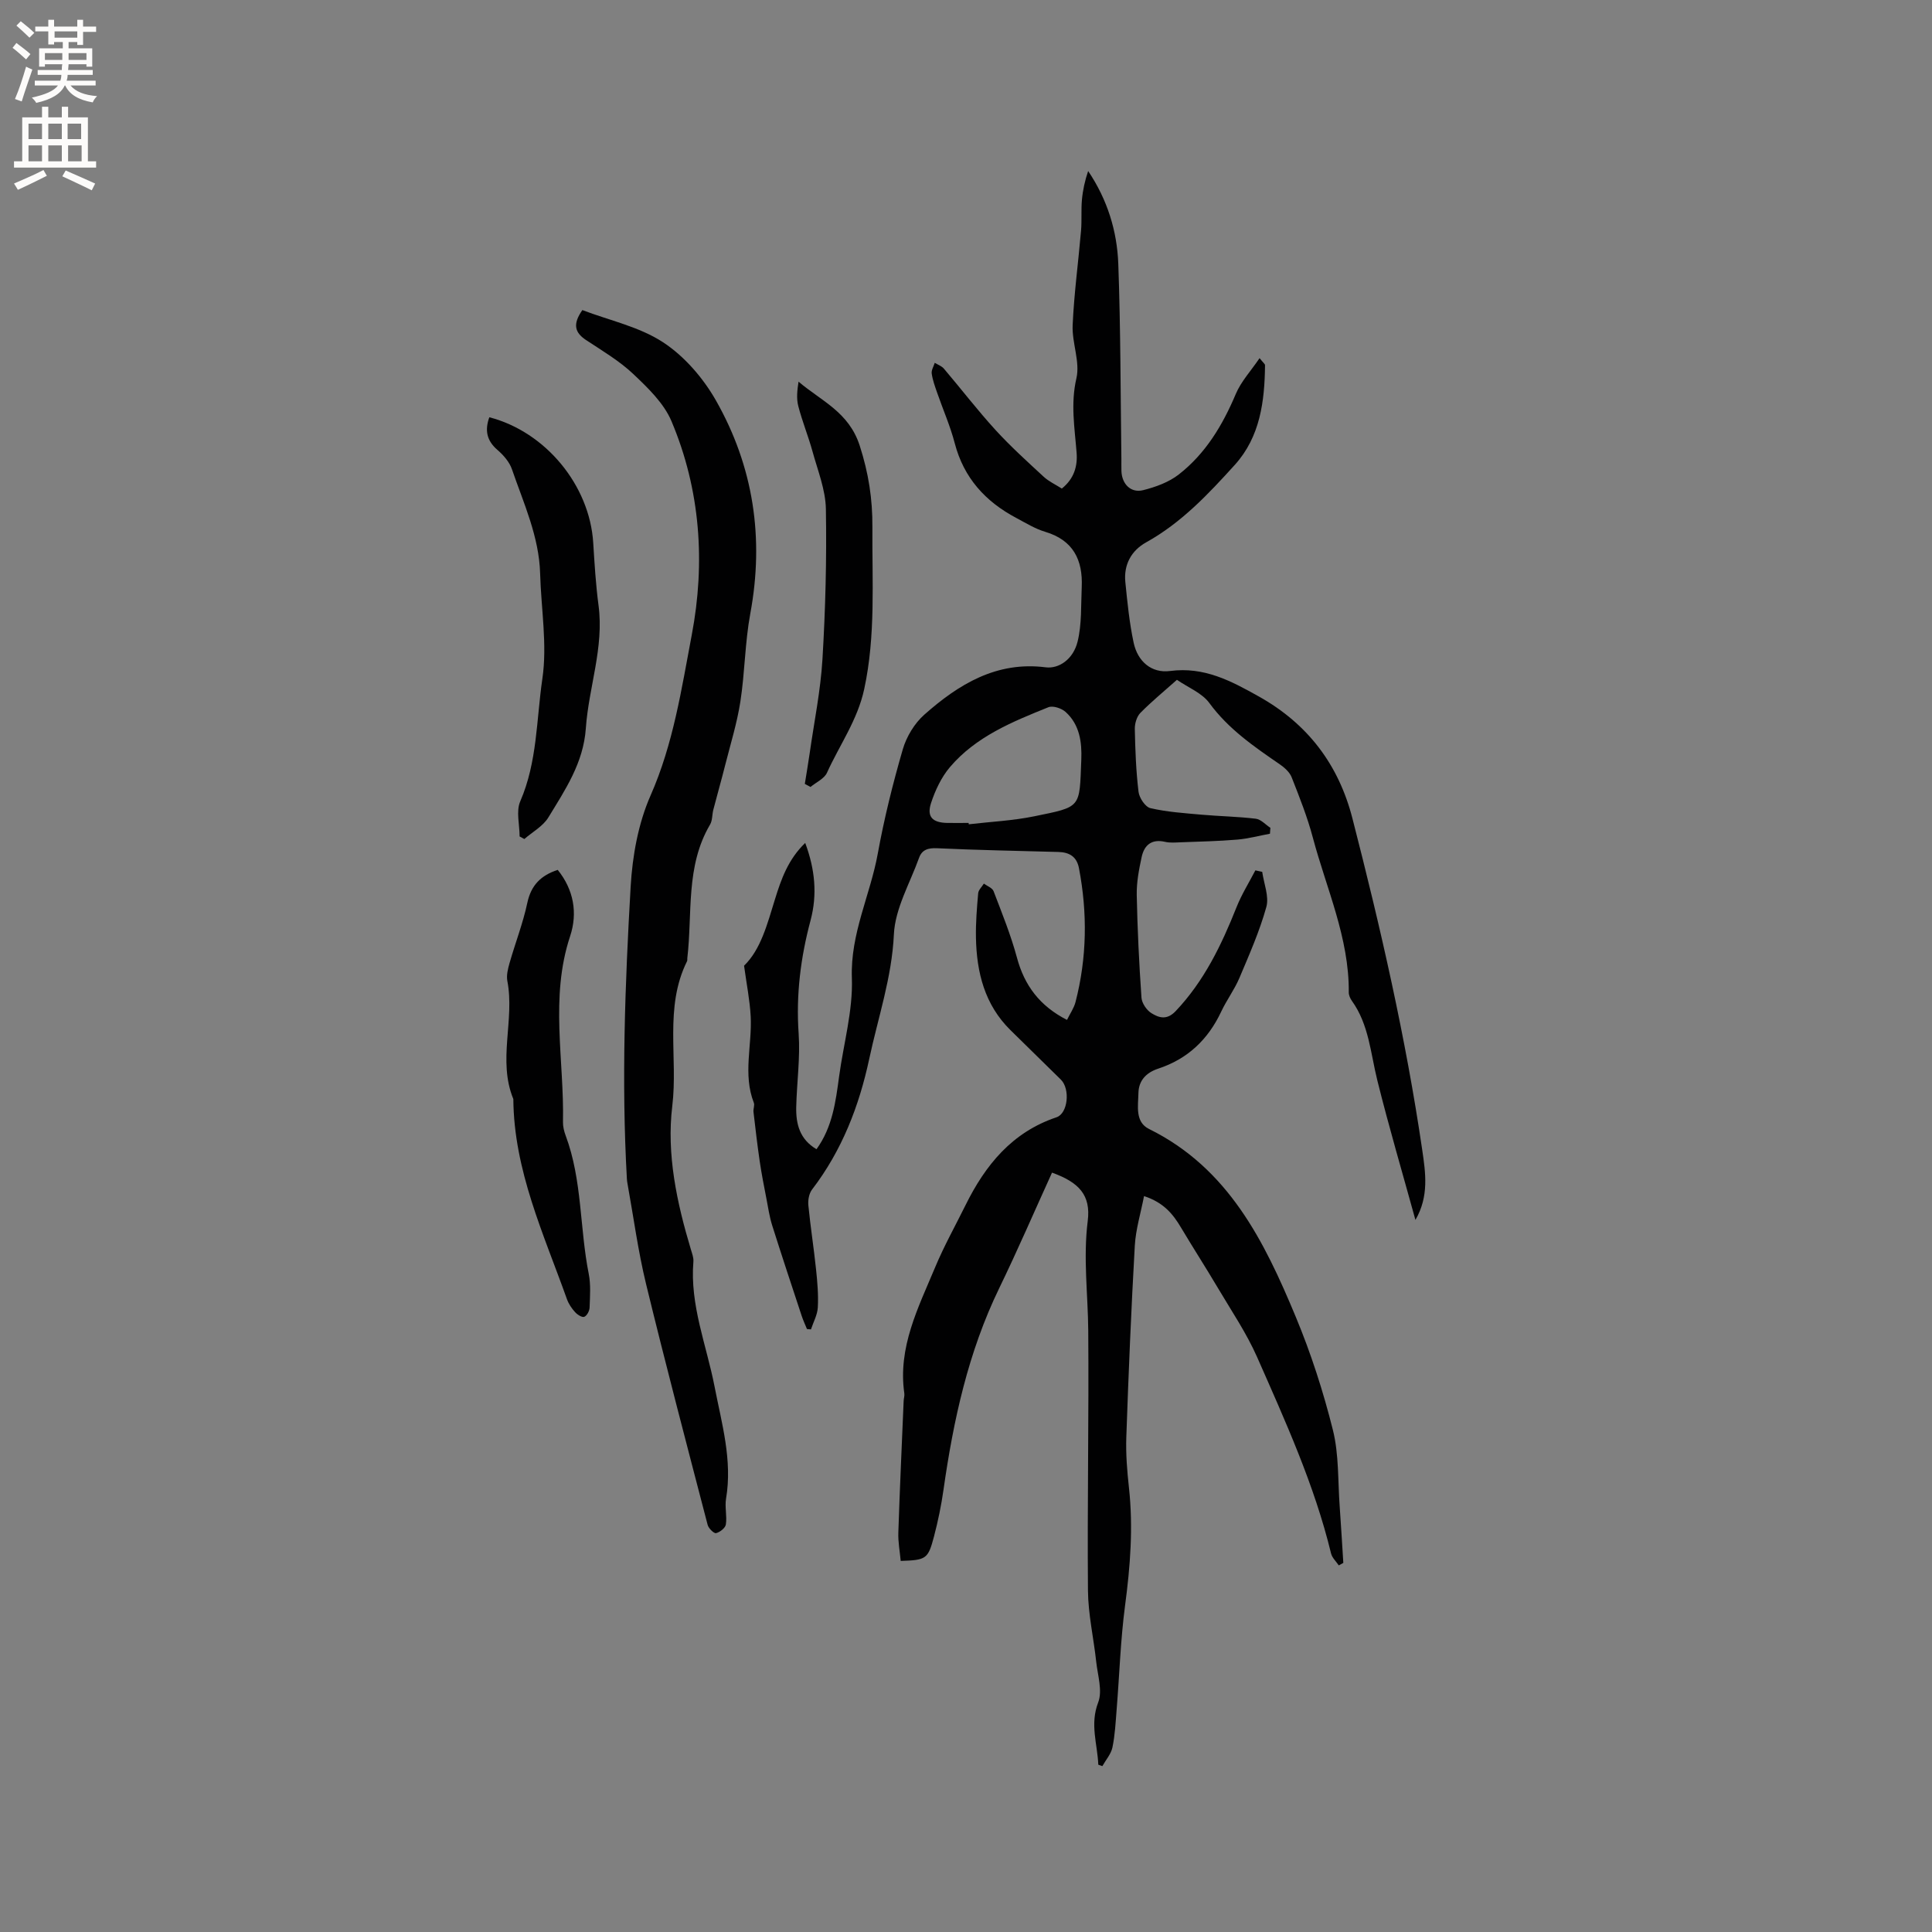
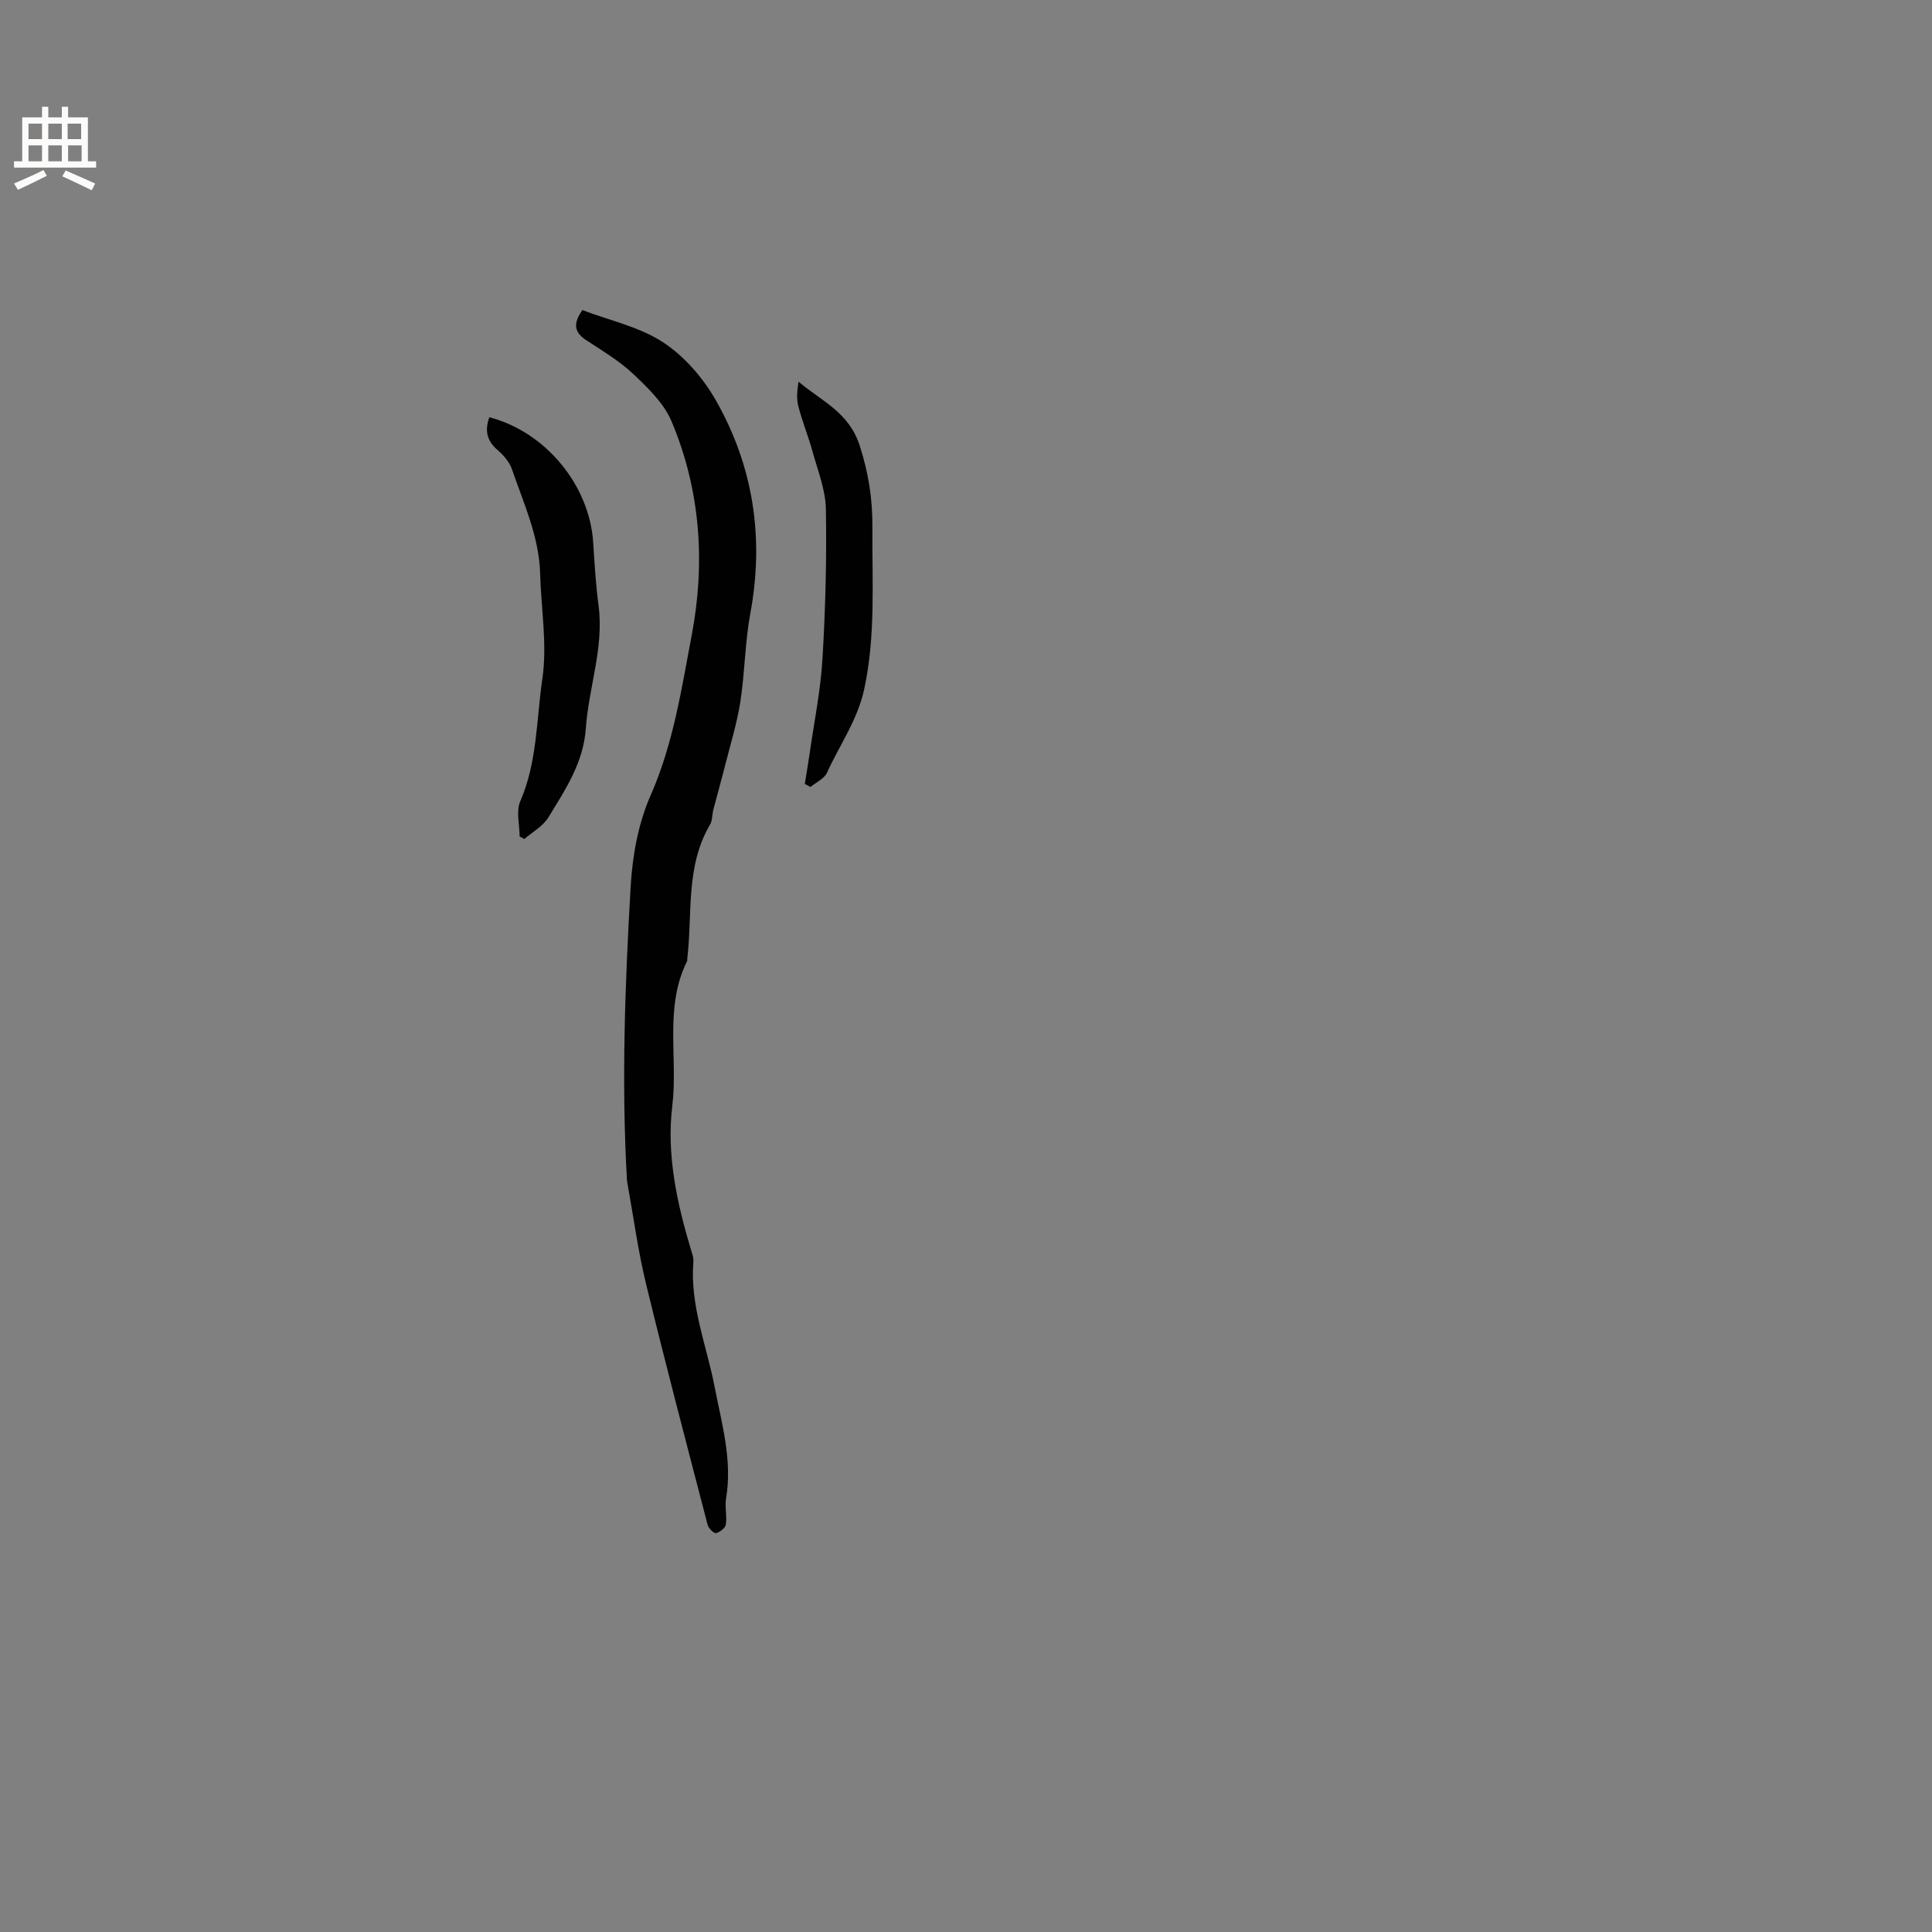
<svg xmlns="http://www.w3.org/2000/svg" enable-background="new 0 0 400 400" viewBox="0 0 400 400">
  <rect x="0" y="0" width="400" height="400" fill="#808080" stroke="none" />
  <g fill="#010102">
-     <path d="m227.39 365.36c-.17-4.27-1.78-8.34-.02-12.9.92-2.39-.1-5.58-.41-8.4-.53-4.93-1.67-9.84-1.71-14.77-.15-17.92.2-35.84.06-53.76-.06-7.57-1.07-15.08-.11-22.72.68-5.37-1.79-8.01-7.39-10.03-3.63 7.97-7.1 16.03-10.93 23.92-6.42 13.23-9.49 27.33-11.54 41.75-.46 3.24-1.13 6.47-1.96 9.64-1.24 4.71-1.62 4.91-6.9 5.08-.17-1.93-.56-3.91-.49-5.86.3-9.08.72-18.16 1.1-27.24.02-.53.21-1.07.14-1.58-1.37-9.56 2.89-17.76 6.38-26.11 1.83-4.39 4.17-8.57 6.28-12.84 4.11-8.32 9.64-15.13 18.85-18.22 2.38-.8 2.86-5.87.9-7.8-3.47-3.42-6.96-6.83-10.44-10.25-5.34-5.26-7-11.94-7.14-19.12-.06-3.06.19-6.14.46-9.2.06-.7.77-1.34 1.18-2.01.69.51 1.75.89 2.01 1.57 1.73 4.53 3.57 9.06 4.83 13.73 1.55 5.8 4.73 10.04 10.37 12.92.62-1.28 1.43-2.42 1.76-3.68 2.37-9.18 2.5-18.42.72-27.72-.46-2.43-2.01-3.31-4.28-3.37-8.35-.23-16.71-.38-25.06-.77-1.89-.09-3.16.29-3.77 1.99-1.89 5.26-4.96 10.49-5.21 15.84-.42 8.96-3.28 17.21-5.1 25.76-2.1 9.82-5.67 19.01-11.85 27.08-.62.81-.86 2.18-.76 3.24.43 4.42 1.13 8.82 1.59 13.24.28 2.63.51 5.29.37 7.91-.08 1.54-.92 3.04-1.42 4.56-.28-.03-.56-.05-.83-.08-.37-.92-.8-1.83-1.11-2.78-2.05-6.21-4.11-12.41-6.08-18.65-.57-1.8-.84-3.69-1.2-5.55-.5-2.58-1.01-5.16-1.39-7.75-.5-3.4-.89-6.82-1.29-10.23-.07-.62.28-1.35.07-1.89-2.3-5.91-.33-11.95-.65-17.91-.18-3.31-.84-6.59-1.37-10.46 3.47-3.36 4.81-8.63 6.41-13.79 1.28-4.14 2.72-8.23 6.25-11.63 2.03 5.46 2.54 10.68 1.1 16.06-2.05 7.67-3.02 15.4-2.46 23.4.35 5.03-.38 10.13-.5 15.2-.08 3.51.71 6.71 4.2 8.75 3.31-4.59 3.97-9.83 4.68-15.08.92-6.79 2.88-13.61 2.64-20.35-.33-9.22 3.81-17.17 5.37-25.8 1.32-7.26 3.11-14.46 5.17-21.55.76-2.62 2.41-5.36 4.43-7.16 7.11-6.3 14.96-11.13 25.16-9.83 2.73.35 5.72-1.67 6.61-5.35.88-3.61.68-7.49.85-11.26.25-5.62-1.76-9.72-7.58-11.45-2.1-.63-4.04-1.84-6-2.88-6.37-3.38-10.84-8.28-12.71-15.45-.93-3.57-2.44-6.98-3.65-10.48-.45-1.29-.93-2.61-1.12-3.95-.1-.7.4-1.48.63-2.22.64.39 1.43.66 1.89 1.2 3.57 4.2 6.93 8.58 10.64 12.65 3.13 3.43 6.6 6.57 10.02 9.73 1.06.98 2.45 1.62 3.76 2.45 2.51-2.01 3.28-4.58 3.06-7.41-.4-5.14-1.27-10.13-.04-15.43.79-3.41-.94-7.32-.78-10.98.29-6.54 1.18-13.06 1.74-19.6.18-2.1-.01-4.24.18-6.34.18-2.02.62-4.01 1.29-5.98 3.99 5.92 5.99 12.43 6.24 19.22.49 13.45.46 26.91.64 40.37.01.85-.02 1.7.01 2.54.1 2.68 1.95 4.59 4.51 3.94 2.58-.65 5.31-1.64 7.37-3.25 5.55-4.33 9.07-10.2 11.8-16.67 1.09-2.58 3.13-4.77 4.92-7.41.78.98 1.13 1.22 1.13 1.45-.08 7.49-1 14.83-6.26 20.65-5.47 6.04-11.06 11.99-18.34 16.03-3.1 1.72-4.68 4.64-4.32 8.24.42 4.2.84 8.43 1.72 12.55.83 3.87 3.69 6.36 7.55 5.85 7.06-.92 12.61 2.05 18.41 5.3 10.13 5.68 16.48 14.12 19.33 25.2 5.83 22.65 11.05 45.44 14.45 68.61.7 4.78 1.44 9.66-1.4 14.54-2.65-9.62-5.48-19.2-7.89-28.89-1.4-5.62-1.73-11.54-5.27-16.47-.35-.49-.65-1.17-.64-1.76.09-11.27-4.62-21.44-7.44-32.03-1.13-4.26-2.77-8.39-4.39-12.5-.42-1.07-1.5-2.02-2.5-2.71-5.33-3.66-10.6-7.28-14.54-12.66-1.52-2.08-4.37-3.19-6.71-4.8-2.74 2.44-5.28 4.52-7.57 6.85-.75.77-1.17 2.2-1.15 3.32.09 4.34.25 8.7.77 13.01.15 1.26 1.4 3.15 2.47 3.39 3.44.8 7.02 1.03 10.56 1.35 3.75.33 7.52.39 11.26.84 1.06.13 2.01 1.23 3.01 1.88-.03.41-.06.82-.09 1.22-2.25.42-4.49 1.03-6.76 1.22-3.91.33-7.85.41-11.77.56-1.05.04-2.15.14-3.16-.09-2.81-.66-4.35.67-4.88 3.17-.55 2.56-1.06 5.21-1.01 7.81.14 7.1.49 14.2.98 21.28.08 1.14 1.07 2.6 2.07 3.21 1.54.95 3.17 1.5 5-.42 5.9-6.22 9.49-13.69 12.6-21.5 1.05-2.65 2.59-5.11 3.91-7.65.47.1.95.21 1.42.31.34 2.44 1.46 5.1.85 7.28-1.4 5.03-3.54 9.87-5.58 14.7-1.03 2.42-2.65 4.58-3.77 6.97-2.71 5.77-6.95 9.79-13.03 11.79-2.49.82-4.05 2.46-4.1 5.06-.05 2.67-.74 5.99 2.21 7.44 16.41 8.1 23.84 23.21 30.36 38.88 3.16 7.59 5.71 15.5 7.7 23.47 1.26 5.07 1.01 10.53 1.4 15.81.28 3.89.5 7.78.75 11.67-.31.17-.63.35-.94.52-.55-.82-1.38-1.58-1.6-2.48-3.44-14.18-9.47-27.39-15.31-40.65-2.21-5-5.33-9.6-8.13-14.33-2.48-4.19-5.12-8.28-7.61-12.46-1.66-2.8-3.59-5.21-7.67-6.54-.68 3.53-1.71 6.86-1.91 10.23-.75 13.22-1.3 26.46-1.76 39.7-.12 3.48.17 7 .55 10.47.9 8.18.27 16.26-.81 24.39-.94 7.11-1.16 14.32-1.74 21.49-.21 2.63-.34 5.29-.87 7.86-.29 1.38-1.37 2.59-2.09 3.88-.29-.09-.57-.19-.84-.3zm-26.85-194.98c.01.09.02.19.03.28 4.52-.53 9.1-.74 13.54-1.65 9.87-2.02 9.36-1.65 9.76-11.69.15-3.66-.34-7.3-3.25-9.92-.84-.76-2.62-1.35-3.55-.98-7.48 3.01-15.03 6.08-20.41 12.42-1.77 2.09-3.04 4.8-3.9 7.43-.92 2.84.3 4.04 3.33 4.11 1.48.02 2.96 0 4.45 0z" />
    <path d="m120.57 64.2c5.64 2.15 11.8 3.45 16.7 6.66 4.42 2.89 8.31 7.4 10.95 12.04 7.79 13.7 10.02 28.52 7.12 44.14-1.11 5.99-1.12 12.17-2.05 18.2-.69 4.46-2.05 8.82-3.16 13.21-.77 3.07-1.65 6.12-2.44 9.18-.27 1.02-.17 2.23-.68 3.09-5.1 8.64-3.62 18.37-4.71 27.67-.02.21.03.45-.06.63-4.76 9.57-1.84 19.98-3.05 29.95-1.22 9.99.94 20.04 3.86 29.75.24.81.58 1.67.51 2.48-.75 9 2.71 17.27 4.38 25.86 1.48 7.65 3.73 15.25 2.38 23.23-.29 1.73.23 3.6-.04 5.34-.11.72-1.23 1.6-2.03 1.79-.44.1-1.55-.99-1.74-1.71-4.32-16.59-8.69-33.17-12.74-49.83-1.67-6.86-2.6-13.9-3.86-20.86-.06-.31-.1-.63-.12-.95-1.14-20.19-.38-40.37.78-60.52.37-6.37 1.57-13.06 4.12-18.85 4.72-10.7 6.41-22.06 8.53-33.24 2.84-14.95 1.81-30.04-4.2-44.26-1.57-3.72-4.87-6.89-7.9-9.76-2.9-2.74-6.43-4.82-9.79-7.04-2.28-1.52-2.85-3.22-.76-6.2z" />
    <path d="m101.31 86.39c11.67 3.02 20.77 14.11 21.51 25.98.27 4.33.53 8.68 1.1 12.97 1.16 8.73-2.04 16.96-2.63 25.46-.5 7.16-4.27 12.71-7.75 18.43-1.11 1.83-3.29 3.01-4.98 4.48-.33-.18-.65-.35-.98-.53 0-2.44-.76-5.22.13-7.27 3.54-8.14 3.34-16.93 4.58-25.38 1.04-7.07-.26-14.48-.46-21.74-.21-7.69-3.41-14.57-5.84-21.64-.52-1.51-1.75-2.92-2.99-3.99-2.26-1.94-2.65-4.11-1.69-6.77z" />
-     <path d="m115.47 180.1c3.31 4.1 4.16 8.92 2.57 13.72-4.23 12.74-1.21 25.65-1.48 38.48-.02.93.22 1.91.55 2.8 3.45 9.23 2.89 19.14 4.78 28.63.45 2.25.26 4.65.18 6.97-.02.69-.54 1.7-1.1 1.93-.44.19-1.44-.44-1.91-.97-.7-.77-1.33-1.7-1.68-2.68-4.82-13.51-10.99-26.67-11.1-41.44-3.29-7.99.32-16.34-1.24-24.44-.22-1.17.12-2.52.46-3.72 1.19-4.17 2.78-8.24 3.68-12.47.78-3.66 2.84-5.69 6.29-6.81z" />
    <path d="m166.63 162.3c.34-2.13.7-4.25 1.01-6.38.92-6.47 2.25-12.91 2.64-19.42.62-10.36.89-20.75.71-31.12-.07-3.99-1.69-7.98-2.77-11.92-.87-3.15-2.12-6.2-2.94-9.37-.41-1.56-.23-3.27.05-5.07 4.72 4.02 10.42 6.27 12.67 13.26 1.83 5.69 2.66 11.03 2.62 16.87-.08 11.21.71 22.41-1.7 33.55-1.38 6.38-5.1 11.54-7.7 17.28-.56 1.24-2.24 1.98-3.41 2.95-.39-.22-.78-.43-1.18-.63z" />
  </g>
-   <path d="m2.6 9.9.8-1c.9.7 1.9 1.4 2.9 2.3l-.9 1.1c-1.1-1-2-1.8-2.8-2.4zm.5 10.6c.9-2.1 1.6-4.3 2.3-6.7.4.2.8.4 1.3.6-.7 2.1-1.5 4.3-2.2 6.6zm.3-15.2.9-.9c1 .8 2 1.6 2.8 2.4l-1 1c-.9-.9-1.8-1.7-2.7-2.5zm12.6-1.2h1.2v1.4h2.7v1.1h-2.7v2.7h-1.2v-.6h-1.8v1.3h4.9v3.8h-1.2v-.5h-3.7c0 .4-.1.9-.1 1.2h5.1v1h-5.2c0 .5-.1.9-.2 1.2h6v1h-5.2c1.1 1.3 2.9 2 5.5 2.2-.4.4-.7.8-.9 1.3-2.9-.5-4.8-1.6-5.7-3.5h-.1c-.8 1.7-2.7 2.9-5.9 3.6-.2-.4-.6-.8-.9-1.1 2.8-.6 4.6-1.4 5.4-2.5h-4.8v-1h5.3c.1-.3.2-.7.2-1.2h-4.9v-1h5c0-.4 0-.8.1-1.2h-3.6v.5h-1.2v-3.8h4.9v-1.3h-1.8v.5h-1.2v-2.7h-2.7v-1h2.7v-1.4h1.2v1.4h4.8zm-6.7 8.3h3.6c0-.4 0-.9 0-1.4h-3.6zm1.9-4.6h4.8v-1.3h-4.7v1.3zm6.7 3.2h-3.7v1.4h3.7z" fill="#fcfbfa" />
  <path d="m8.7 22.1h1.3v2.2h2.8v-2.2h1.3v2.2h4.1v9.1h1.7v1.3h-17v-1.3h1.7v-9.1h4.1zm.3 13.1.7 1.2c-1.8.9-3.8 1.9-6 2.9-.2-.4-.5-.8-.8-1.3 2.3-1 4.4-1.9 6.1-2.8zm-3.1-6.4h2.8v-3.2h-2.8zm0 4.6h2.8v-3.3h-2.8zm4.1-4.6h2.8v-3.2h-2.8zm0 4.6h2.8v-3.3h-2.8zm3.6 1.9c2.1.9 4.1 1.8 6.1 2.7l-.7 1.4c-2.2-1.1-4.2-2-6.1-2.9zm3.2-9.7h-2.8v3.2h2.8zm-2.7 7.8h2.8v-3.3h-2.8z" fill="#fcfbfa" />
</svg>